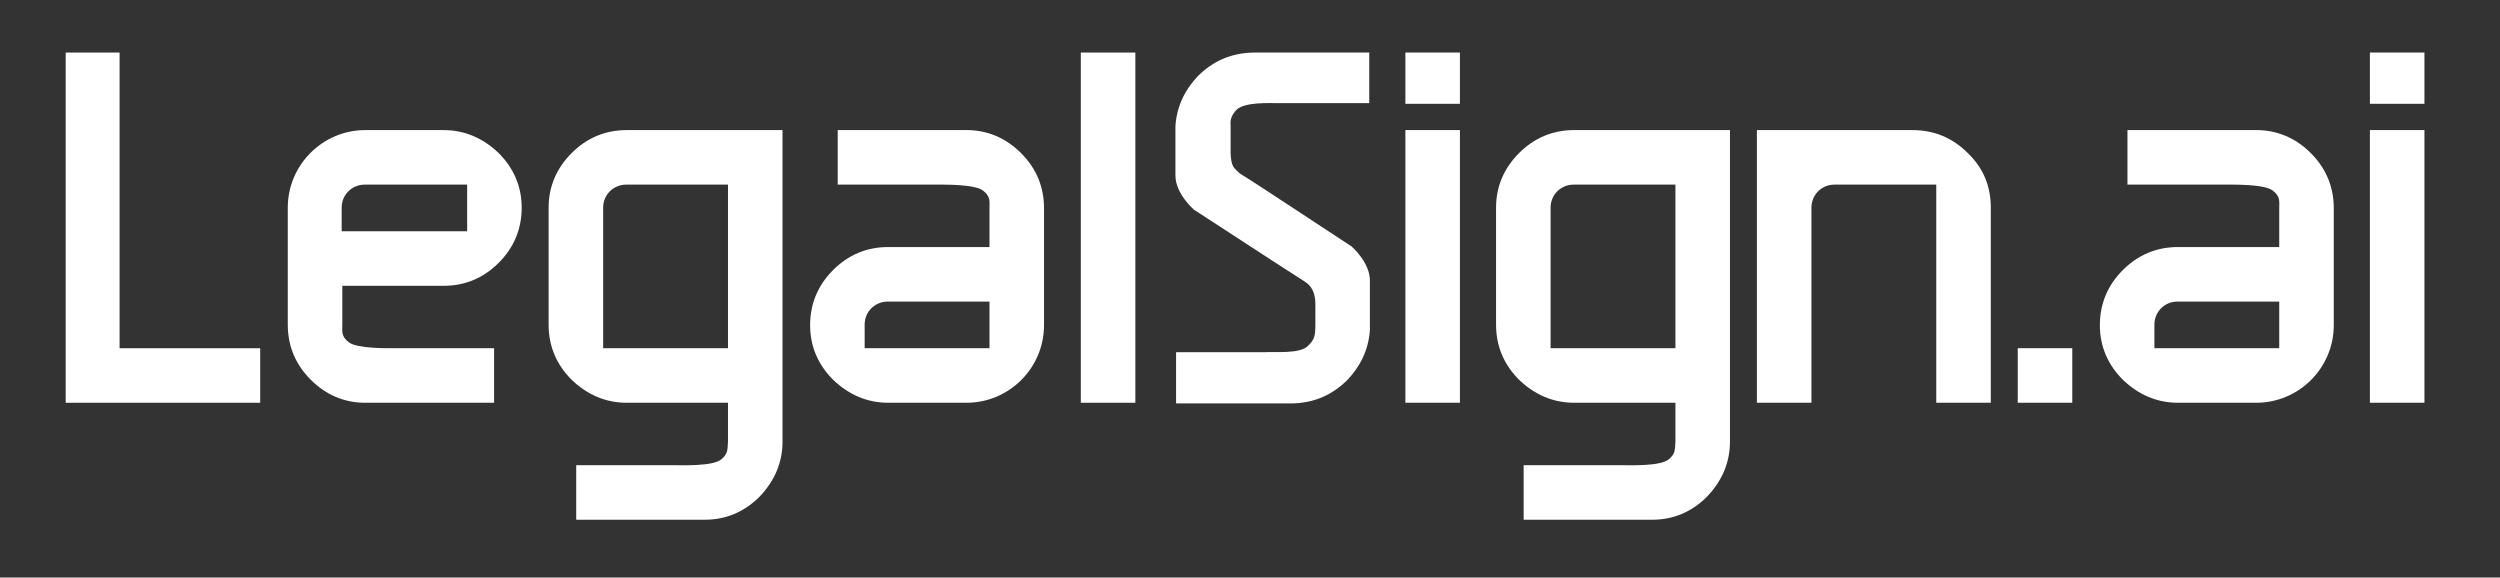
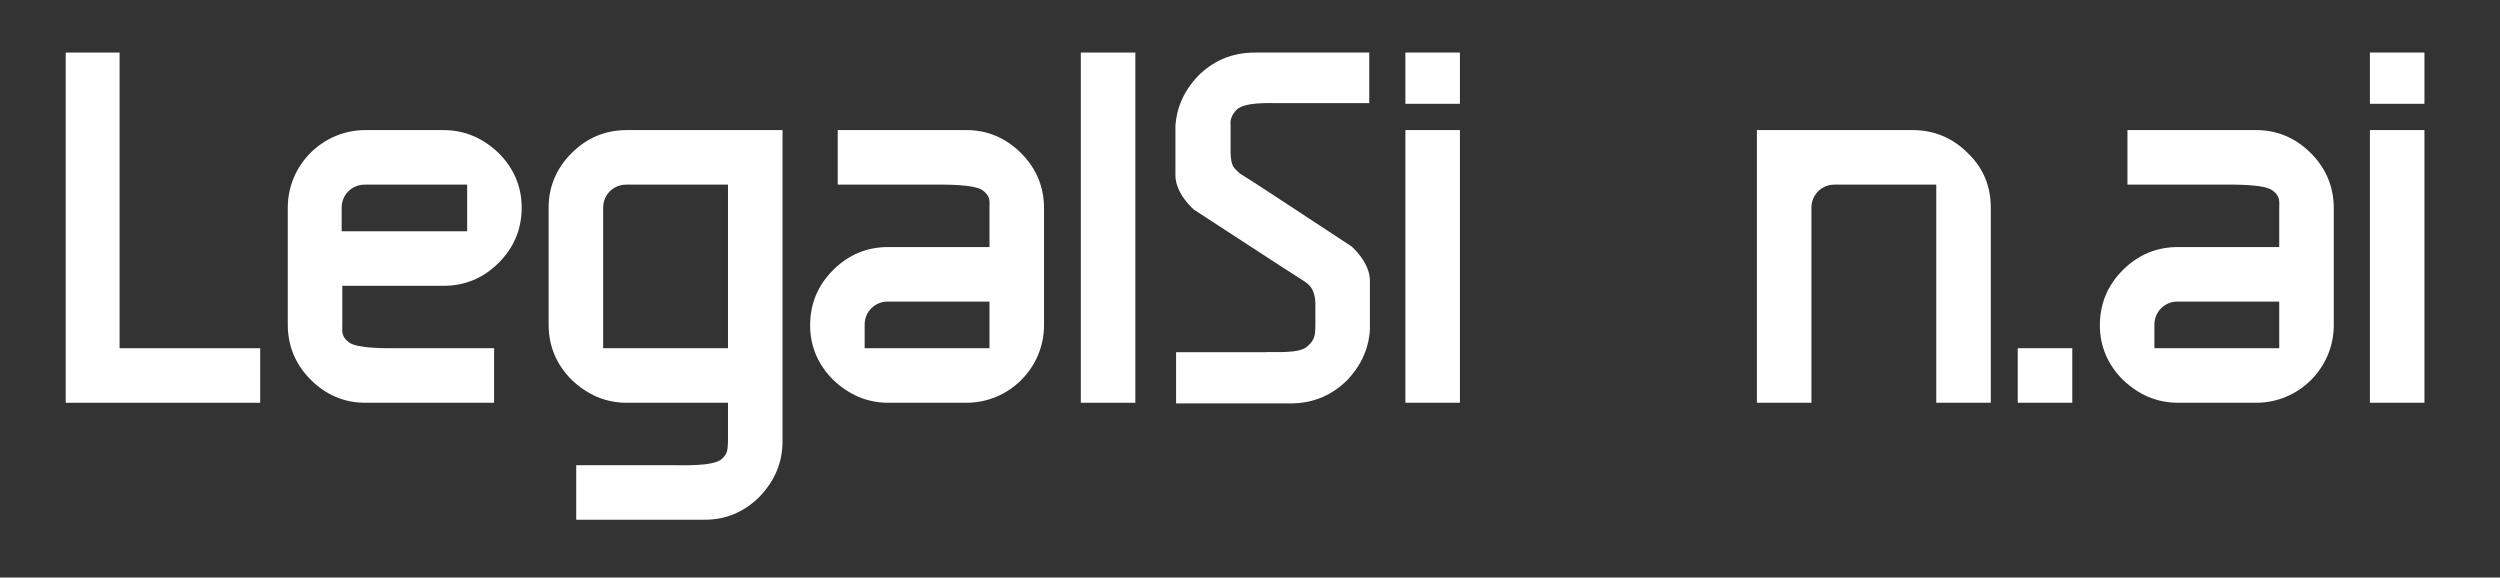
<svg xmlns="http://www.w3.org/2000/svg" version="1.1" id="圖層_1" x="0px" y="0px" viewBox="0 0 380.5 87.9" style="enable-background:new 0 0 380.5 87.9;" xml:space="preserve">
  <rect x="0" y="0" width="380.5" height="87.9" fill="#333333" stroke="none" />
  <style type="text/css">
	.st0{fill:#FFFFFF;}
</style>
  <g>
    <g>
      <path class="st0" d="M299.5,23.3c-2.3-2.3-5.1-3.5-8.4-3.5h-23.7v41.5c2.6,0,8.3,0,8.3,0V31.6c0-1.9,1.5-3.5,3.5-3.5h15.5v33.2    h8.3V31.6C303,28.4,301.9,25.6,299.5,23.3z" />
    </g>
    <path class="st0" d="M119.1,19.8v47.4c0,3.2-1.2,6-3.5,8.4c-2.3,2.3-5.1,3.5-8.3,3.5c0,0-13.8,0-19.6,0v-8.3c3.6,0,4.7,0,8.3,0h6.2   c1.7,0,6.3,0.2,7.6-0.9c1.1-0.9,0.9-1.7,1-2.7l0-5.9c-3.3,0-6,0-9.5,0h-5.9c-3.2,0-6-1.2-8.4-3.5c-2.3-2.3-3.5-5.1-3.5-8.4V31.6   c0-3.2,1.2-6,3.5-8.3c2.3-2.3,5.1-3.5,8.4-3.5H119.1z M110.8,28.1H95.3c-1.9,0-3.5,1.5-3.5,3.5V53h19V28.1z" />
-     <path class="st0" d="M263.3,19.8v47.4c0,3.2-1.2,6-3.5,8.4c-2.3,2.3-5.1,3.5-8.3,3.5c0,0-13.8,0-19.6,0v-8.3c3.6,0,4.7,0,8.3,0h6.2   c1.7,0,6.3,0.2,7.6-0.9c1.1-0.9,0.9-1.7,1-2.7l0-5.9c-3.3,0-6,0-9.5,0h-5.9c-3.2,0-6-1.2-8.4-3.5c-2.3-2.3-3.5-5.1-3.5-8.4V31.6   c0-3.2,1.2-6,3.5-8.3c2.3-2.3,5.1-3.5,8.4-3.5H263.3z M255,28.1h-15.5c-1.9,0-3.5,1.5-3.5,3.5V53h19V28.1z" />
    <path class="st0" d="M135.2,61.3c-3.2,0-6-1.2-8.4-3.5c-2.3-2.3-3.5-5.1-3.5-8.3l0,0c0-3.3,1.2-6.1,3.5-8.4   c2.3-2.3,5.1-3.5,8.4-3.5h5.9c3.5,0,6.2,0,9.5,0v-5.9c0-1,0.2-1.8-1-2.7c-1.3-1-6-0.9-7.6-0.9h-6.2c-3.7,0-4.8,0-8.3,0v-8.3   c5.8,0,19.6,0,19.6,0c3.2,0,6,1.2,8.3,3.5c2.3,2.3,3.5,5.1,3.5,8.4v17.8c0,6.5-5.3,11.8-11.8,11.8H135.2z M150.6,45.9h-15.5   c-1.9,0-3.5,1.5-3.5,3.5V53h19V45.9z" />
    <path class="st0" d="M331.5,61.3c-3.2,0-6-1.2-8.4-3.5c-2.3-2.3-3.5-5.1-3.5-8.3l0,0c0-3.3,1.2-6.1,3.5-8.4   c2.3-2.3,5.1-3.5,8.4-3.5h5.9c3.5,0,6.2,0,9.5,0l0-5.9c0-1,0.2-1.8-1-2.7c-1.3-1-6-0.9-7.6-0.9h-6.2c-3.7,0-4.8,0-8.3,0v-8.3   c5.8,0,19.6,0,19.6,0c3.2,0,6,1.2,8.3,3.5c2.3,2.3,3.5,5.1,3.5,8.4v17.8c0,6.5-5.3,11.8-11.8,11.8H331.5z M346.9,45.9h-15.5   c-1.9,0-3.5,1.5-3.5,3.5V53h19V45.9z" />
    <path class="st0" d="M67.5,19.8c3.2,0,6,1.2,8.4,3.5c2.3,2.3,3.5,5.1,3.5,8.3l0,0c0,3.3-1.2,6.1-3.5,8.4c-2.3,2.3-5.1,3.5-8.4,3.5   h-5.9c-3.5,0-6.2,0-9.5,0l0,5.9c0,1-0.2,1.8,1,2.7c1.3,1,6,0.9,7.6,0.9h6.2c3.7,0,4.8,0,8.3,0v8.3c-5.8,0-19.6,0-19.6,0   c-3.2,0-6-1.2-8.3-3.5c-2.3-2.3-3.5-5.1-3.5-8.4V31.6c0-6.5,5.3-11.8,11.8-11.8H67.5z M52.1,35.2h19v-7.1H55.5   c-1.9,0-3.5,1.5-3.5,3.5V35.2z" />
    <path class="st0" d="M164.5,61.3V8h8.3v53.3H164.5z" />
    <path class="st0" d="M307.1,61.3V53h8.3v8.3H307.1z" />
    <path class="st0" d="M213.9,15.7V8h8.3v7.8H213.9z M213.9,61.3V19.8h8.3v41.5H213.9z" />
    <path class="st0" d="M360.7,15.7V8h8.3v7.8H360.7z M360.7,61.3V19.8h8.3v41.5H360.7z" />
    <path class="st0" d="M188.2,16.7c1.3-1.2,4.9-1,6.5-1l5.9,0c3.4,0,4.5,0,7.8,0V8C202.9,8,191,8,191,8c-3.7,0-6.5,1.4-8.7,3.6   c-1.8,1.9-3.2,4.4-3.4,7.6v5.5v2c0,2.8,2.8,5.2,2.8,5.2l10.6,6.9c0,0,4.6,3,6.2,4c0.2,0.2,1.8,0.8,1.7,3.8v2.7   c0,1.8-0.1,2.4-1.2,3.4c-1.2,1.2-5.2,0.8-6.4,0.9h-5.8c-3.4,0-4.5,0-7.8,0v7.8c5.5,0,17.4,0,17.4,0c3.7,0,6.5-1.4,8.7-3.6   c1.8-1.9,3.2-4.4,3.4-7.6v-5.5v-2c0-2.8-2.8-5.2-2.8-5.2l-10.2-6.7c0,0-5-3.3-6.8-4.4c-0.9-0.9-1.3-0.9-1.4-3.1v-4.2   C187.2,18.1,187.5,17.5,188.2,16.7z" />
    <polygon class="st0" points="18.2,53 18.2,24 18.2,8 10,8 10,61.3 39.6,61.3 39.6,53  " />
  </g>
</svg>